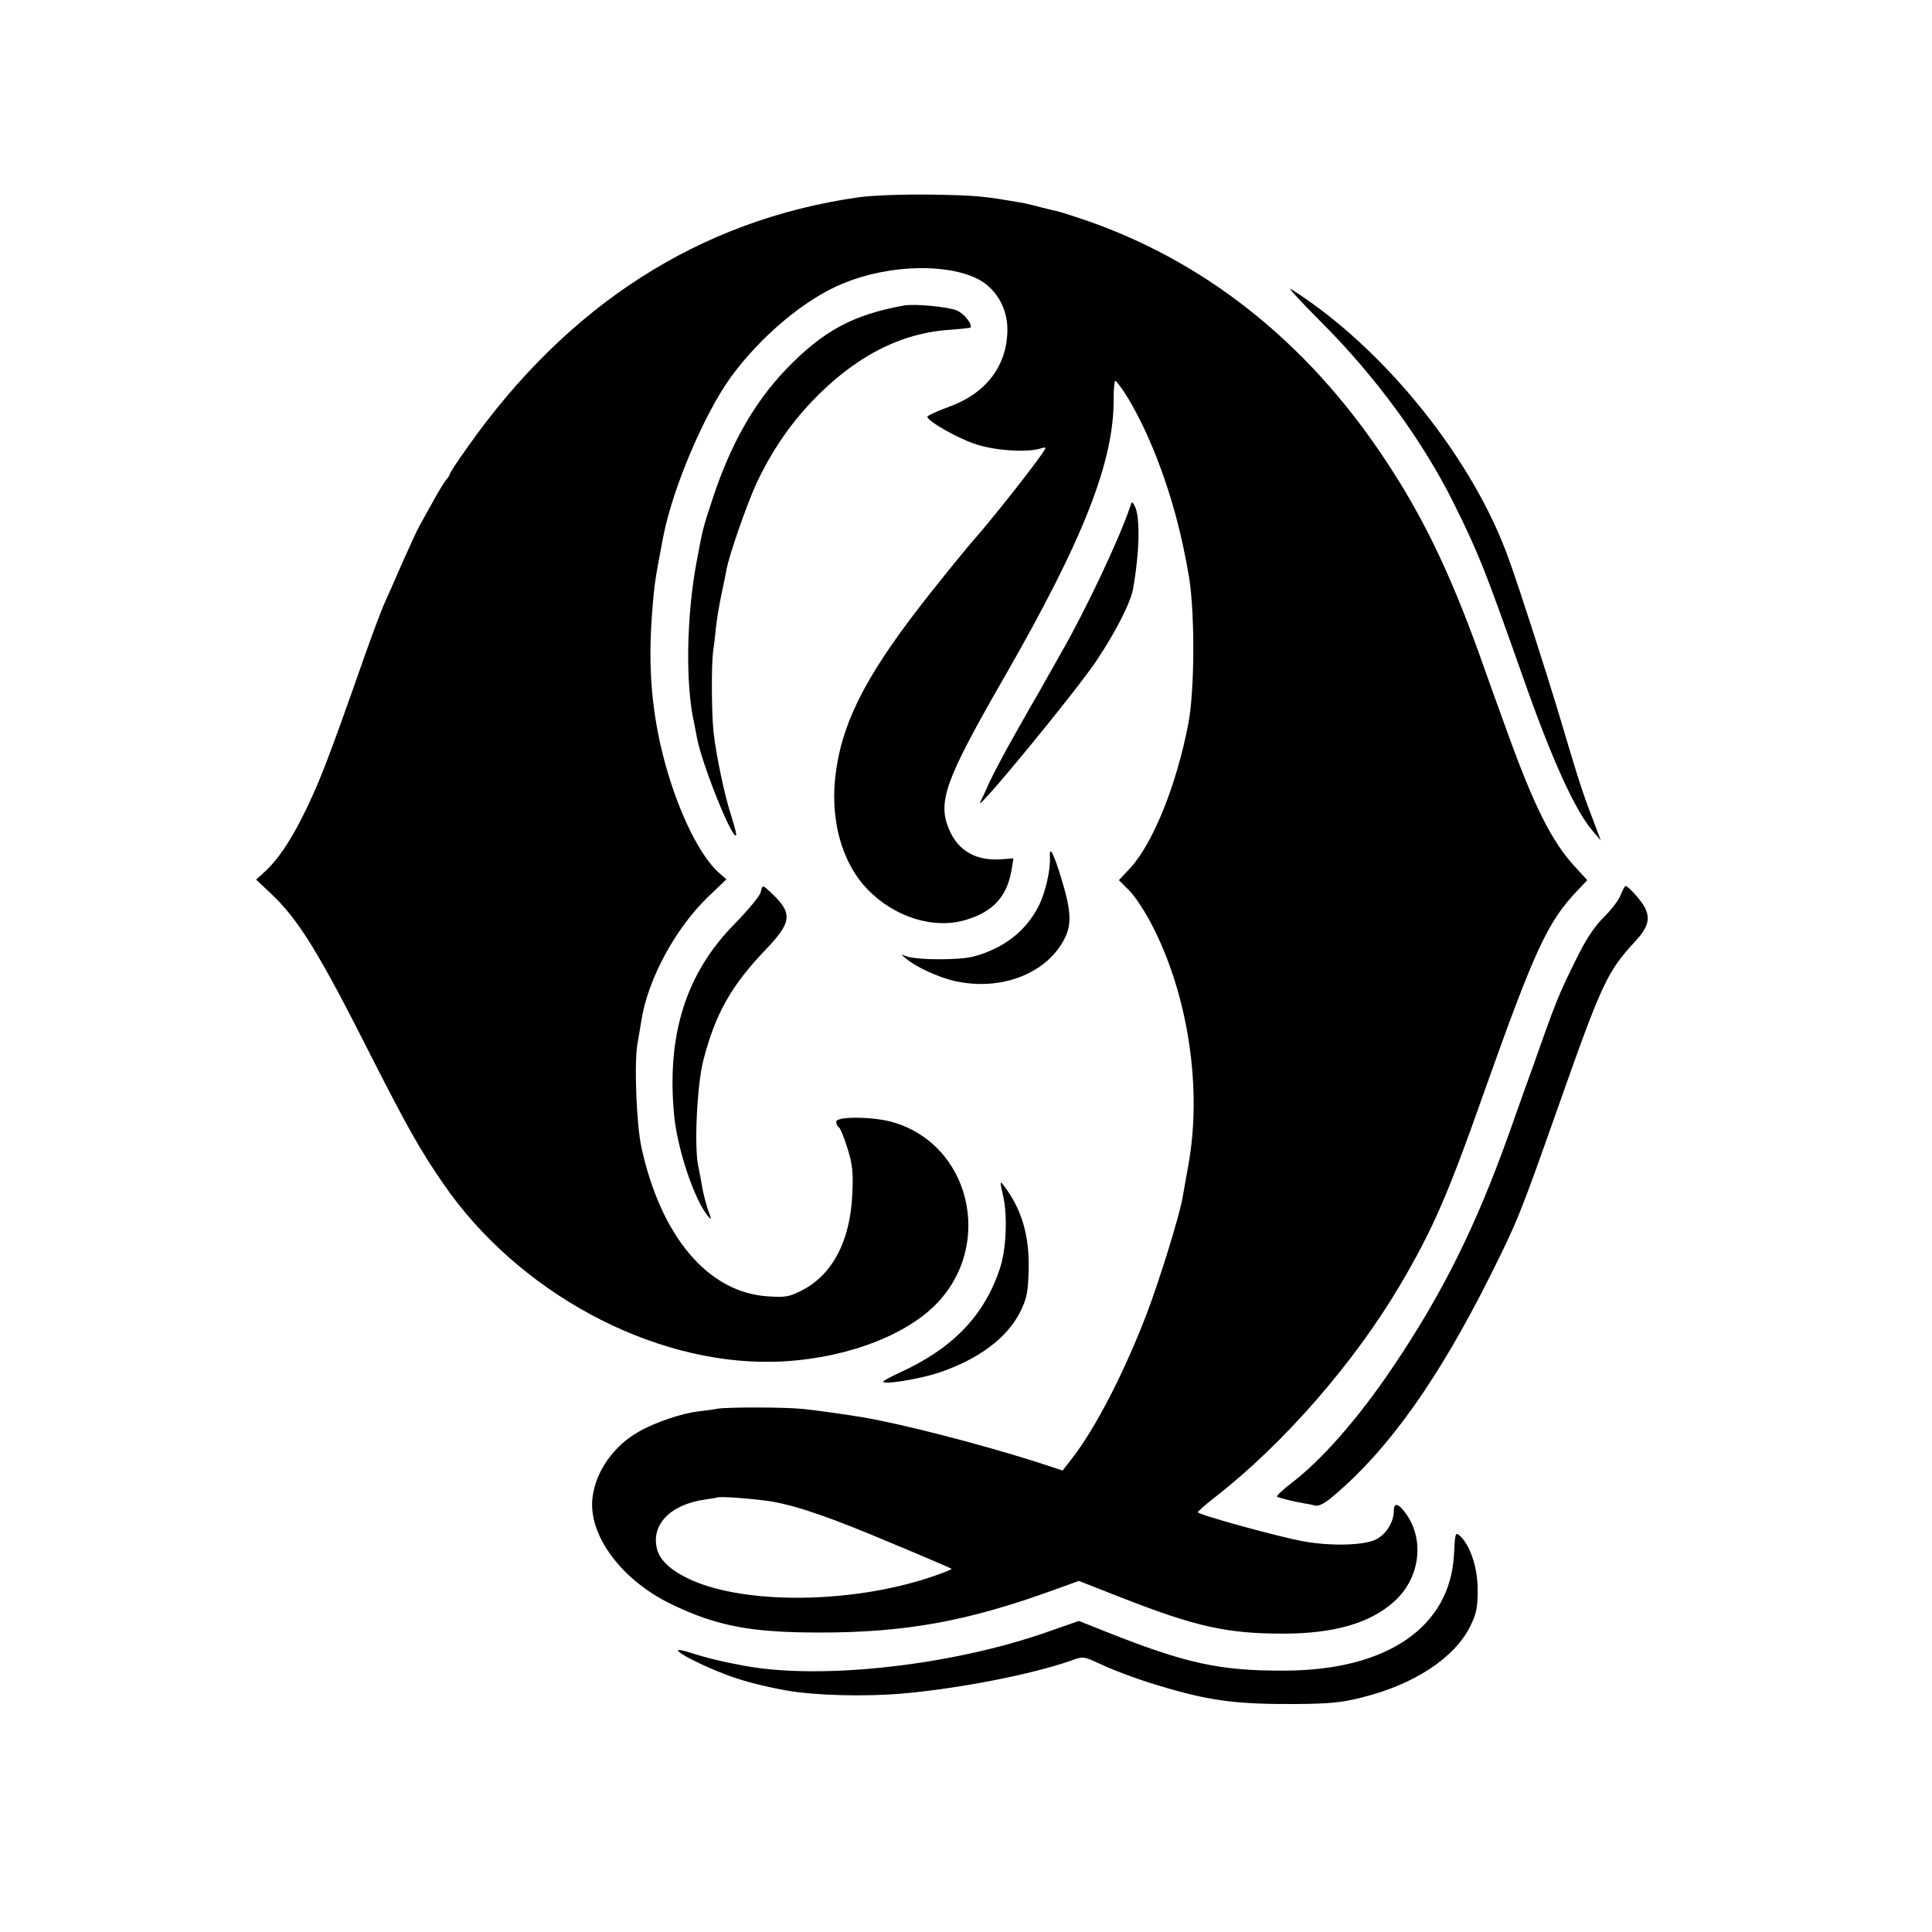
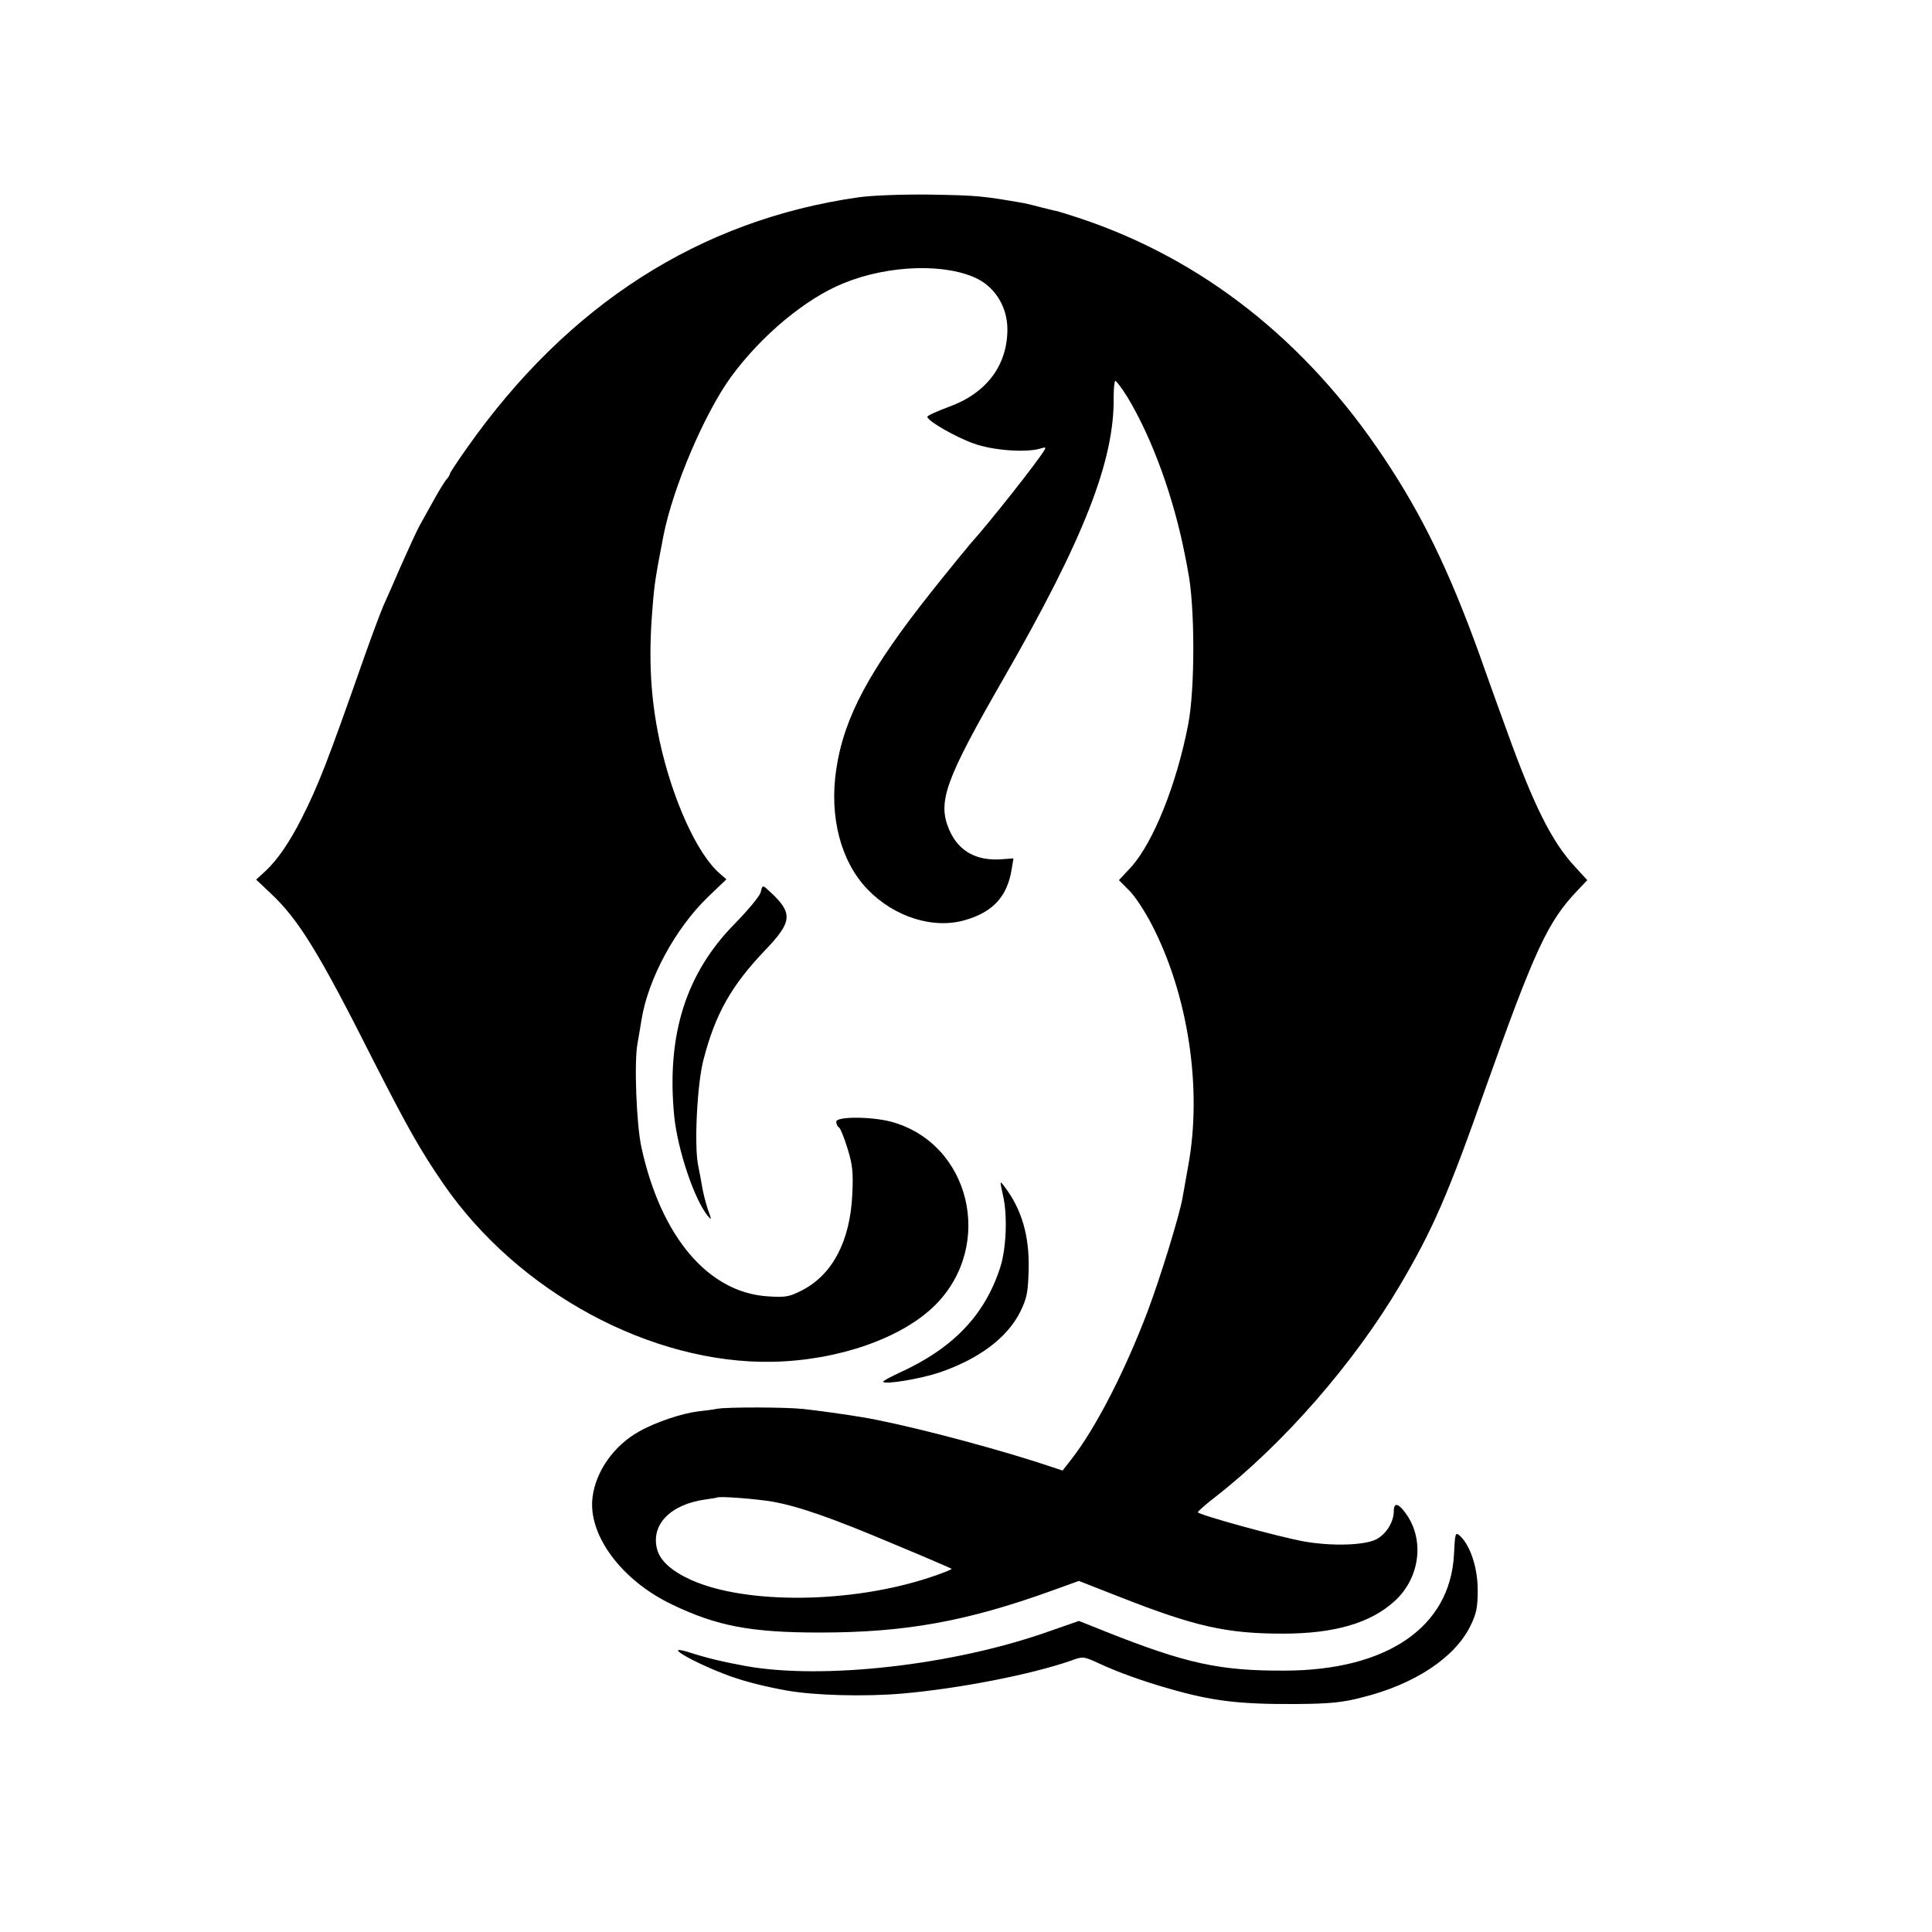
<svg xmlns="http://www.w3.org/2000/svg" version="1.0" width="700pt" height="700pt" viewBox="0 0 700 700" preserveAspectRatio="xMidYMid meet">
  <g transform="translate(0,700) scale(0.1,-0.1)" fill="#000000" stroke="none">
    <path d="M3110 6285 c-575 -82 -1053 -389 -1418 -908 -34 -48 -62 -90 -62 -94 0 -3 -6 -14 -14 -22 -7 -9 -28 -43 -46 -76 -18 -33 -41 -73 -50 -90 -9 -16 -38 -79 -65 -140 -26 -60 -56 -128 -66 -150 -10 -23 -41 -106 -69 -185 -135 -385 -166 -464 -227 -585 -44 -87 -88 -151 -131 -191 l-34 -31 52 -49 c102 -96 174 -212 374 -609 124 -243 169 -323 253 -445 270 -392 753 -653 1193 -644 238 5 469 86 589 206 216 217 126 587 -161 664 -73 19 -198 19 -198 0 0 -8 4 -18 10 -21 5 -3 19 -38 31 -77 18 -58 21 -87 17 -167 -8 -167 -71 -287 -178 -344 -50 -26 -62 -28 -127 -24 -216 13 -388 215 -459 540 -18 82 -27 310 -14 377 4 25 11 62 14 83 23 148 122 332 241 447 l67 64 -24 21 c-82 70 -172 269 -218 480 -33 156 -41 299 -26 480 7 91 11 114 40 265 35 176 149 443 245 575 110 150 271 284 408 339 164 67 374 73 488 14 64 -34 105 -104 105 -181 0 -131 -76 -232 -212 -281 -43 -16 -78 -32 -78 -36 0 -15 101 -73 168 -97 68 -25 191 -34 242 -18 17 6 21 4 14 -6 -24 -41 -201 -265 -268 -339 -12 -14 -76 -92 -142 -175 -223 -281 -316 -453 -344 -642 -26 -172 16 -334 113 -435 97 -101 240 -146 356 -111 99 29 150 85 166 181 l7 42 -39 -3 c-94 -8 -160 28 -194 107 -43 101 -15 179 199 551 289 503 400 786 397 1015 0 33 3 60 6 60 4 0 24 -27 44 -59 91 -151 169 -367 210 -581 3 -14 7 -35 9 -48 26 -125 26 -430 1 -557 -42 -218 -127 -429 -208 -518 l-43 -46 36 -36 c21 -20 57 -75 82 -123 133 -255 185 -596 133 -877 -9 -49 -18 -102 -21 -118 -12 -65 -78 -280 -125 -406 -83 -219 -190 -428 -280 -542 l-29 -37 -107 35 c-204 64 -480 135 -618 158 -58 10 -167 25 -215 30 -64 7 -274 7 -310 1 -14 -3 -46 -7 -72 -10 -57 -7 -154 -39 -213 -73 -90 -50 -156 -143 -168 -237 -18 -137 105 -302 287 -389 164 -79 288 -102 536 -102 309 0 532 40 842 152 l97 35 153 -60 c268 -105 382 -131 586 -131 186 0 317 38 404 117 91 82 110 217 46 312 -30 44 -48 49 -48 15 0 -39 -27 -83 -63 -102 -42 -22 -160 -26 -262 -8 -90 16 -385 97 -385 106 0 3 28 28 63 55 248 193 503 486 668 765 120 203 176 332 308 707 182 512 229 613 336 725 l36 38 -43 47 c-85 91 -150 221 -248 493 -29 79 -75 207 -102 284 -108 298 -206 500 -343 705 -283 426 -659 722 -1105 870 -36 12 -72 23 -80 25 -8 1 -33 8 -55 13 -22 6 -51 13 -65 16 -151 26 -166 28 -345 31 -96 1 -207 -3 -255 -10z m-310 -4726 c94 -17 213 -58 442 -155 111 -46 203 -86 206 -88 2 -2 -33 -16 -78 -31 -286 -95 -667 -99 -867 -9 -70 32 -111 69 -122 110 -24 89 47 163 174 181 22 3 41 6 42 7 6 6 146 -5 203 -15z" />
-     <path d="M4787 5833 c196 -196 367 -429 479 -654 90 -181 112 -236 249 -624 107 -306 191 -490 255 -565 l30 -35 -19 50 c-51 134 -52 137 -141 435 -41 135 -129 410 -170 525 -128 368 -455 775 -793 988 -15 10 34 -44 110 -120z" />
-     <path d="M3275 5893 c-184 -33 -293 -92 -426 -230 -117 -122 -203 -274 -268 -473 -34 -103 -35 -106 -57 -225 -37 -198 -41 -445 -9 -585 3 -14 7 -37 10 -52 17 -93 127 -369 142 -355 2 3 -5 32 -16 66 -26 78 -57 228 -66 311 -7 72 -8 241 -1 292 3 18 7 56 10 85 3 28 12 82 20 120 8 38 17 80 19 93 11 55 72 230 107 307 54 115 118 210 202 299 154 161 319 247 498 259 41 3 75 7 76 8 9 11 -23 51 -49 62 -34 14 -153 25 -192 18z" />
-     <path d="M4095 5165 c-38 -114 -158 -369 -250 -530 -31 -55 -67 -118 -79 -140 -13 -22 -53 -92 -89 -156 -37 -65 -78 -143 -93 -175 -14 -33 -29 -63 -32 -69 -30 -58 352 406 424 516 68 103 120 205 129 254 24 133 27 265 6 302 -9 17 -10 17 -16 -2z" />
-     <path d="M3804 3898 c3 -49 -16 -132 -41 -181 -46 -91 -127 -154 -237 -183 -50 -13 -202 -13 -241 1 l-20 7 20 -17 c35 -29 113 -65 172 -79 170 -39 339 27 402 157 25 51 21 103 -16 222 -26 84 -41 112 -39 73z" />
    <path d="M2756 3767 c-3 -13 -45 -64 -93 -113 -179 -181 -249 -406 -220 -700 13 -122 72 -298 121 -359 15 -18 15 -16 0 25 -8 25 -17 61 -20 80 -3 19 -10 55 -15 80 -14 74 -3 295 20 381 43 166 101 268 222 395 100 104 103 135 20 212 -29 27 -28 27 -35 -1z" />
-     <path d="M5872 3758 c-6 -18 -34 -55 -61 -81 -34 -34 -65 -80 -99 -150 -67 -135 -74 -154 -160 -397 -17 -47 -54 -150 -82 -230 -122 -343 -245 -590 -428 -860 -123 -182 -257 -334 -365 -415 -31 -24 -54 -46 -50 -48 10 -5 59 -17 93 -23 14 -2 34 -6 46 -9 13 -3 36 9 69 38 198 168 377 421 563 792 100 200 108 220 241 596 167 474 183 507 288 621 45 49 53 80 32 121 -13 25 -60 77 -69 77 -3 0 -11 -15 -18 -32z" />
    <path d="M3634 2669 c17 -71 12 -194 -10 -261 -56 -174 -172 -294 -366 -382 -32 -15 -58 -29 -58 -32 0 -12 130 9 200 32 146 49 250 127 297 222 24 49 28 71 30 153 3 121 -25 217 -87 299 -18 24 -18 24 -6 -31z" />
    <path d="M5268 1367 c-14 -262 -242 -419 -613 -420 -235 -1 -356 25 -648 141 l-98 39 -112 -39 c-345 -122 -818 -175 -1097 -124 -82 15 -140 29 -202 49 -109 34 18 -39 147 -86 59 -21 128 -38 205 -52 101 -18 282 -23 420 -11 206 18 466 69 610 119 43 16 46 16 100 -9 68 -32 163 -66 255 -92 159 -46 256 -57 460 -56 120 1 168 5 240 24 190 47 336 144 392 258 23 46 27 69 27 132 0 79 -27 161 -64 195 -17 15 -18 12 -22 -68z" />
  </g>
</svg>